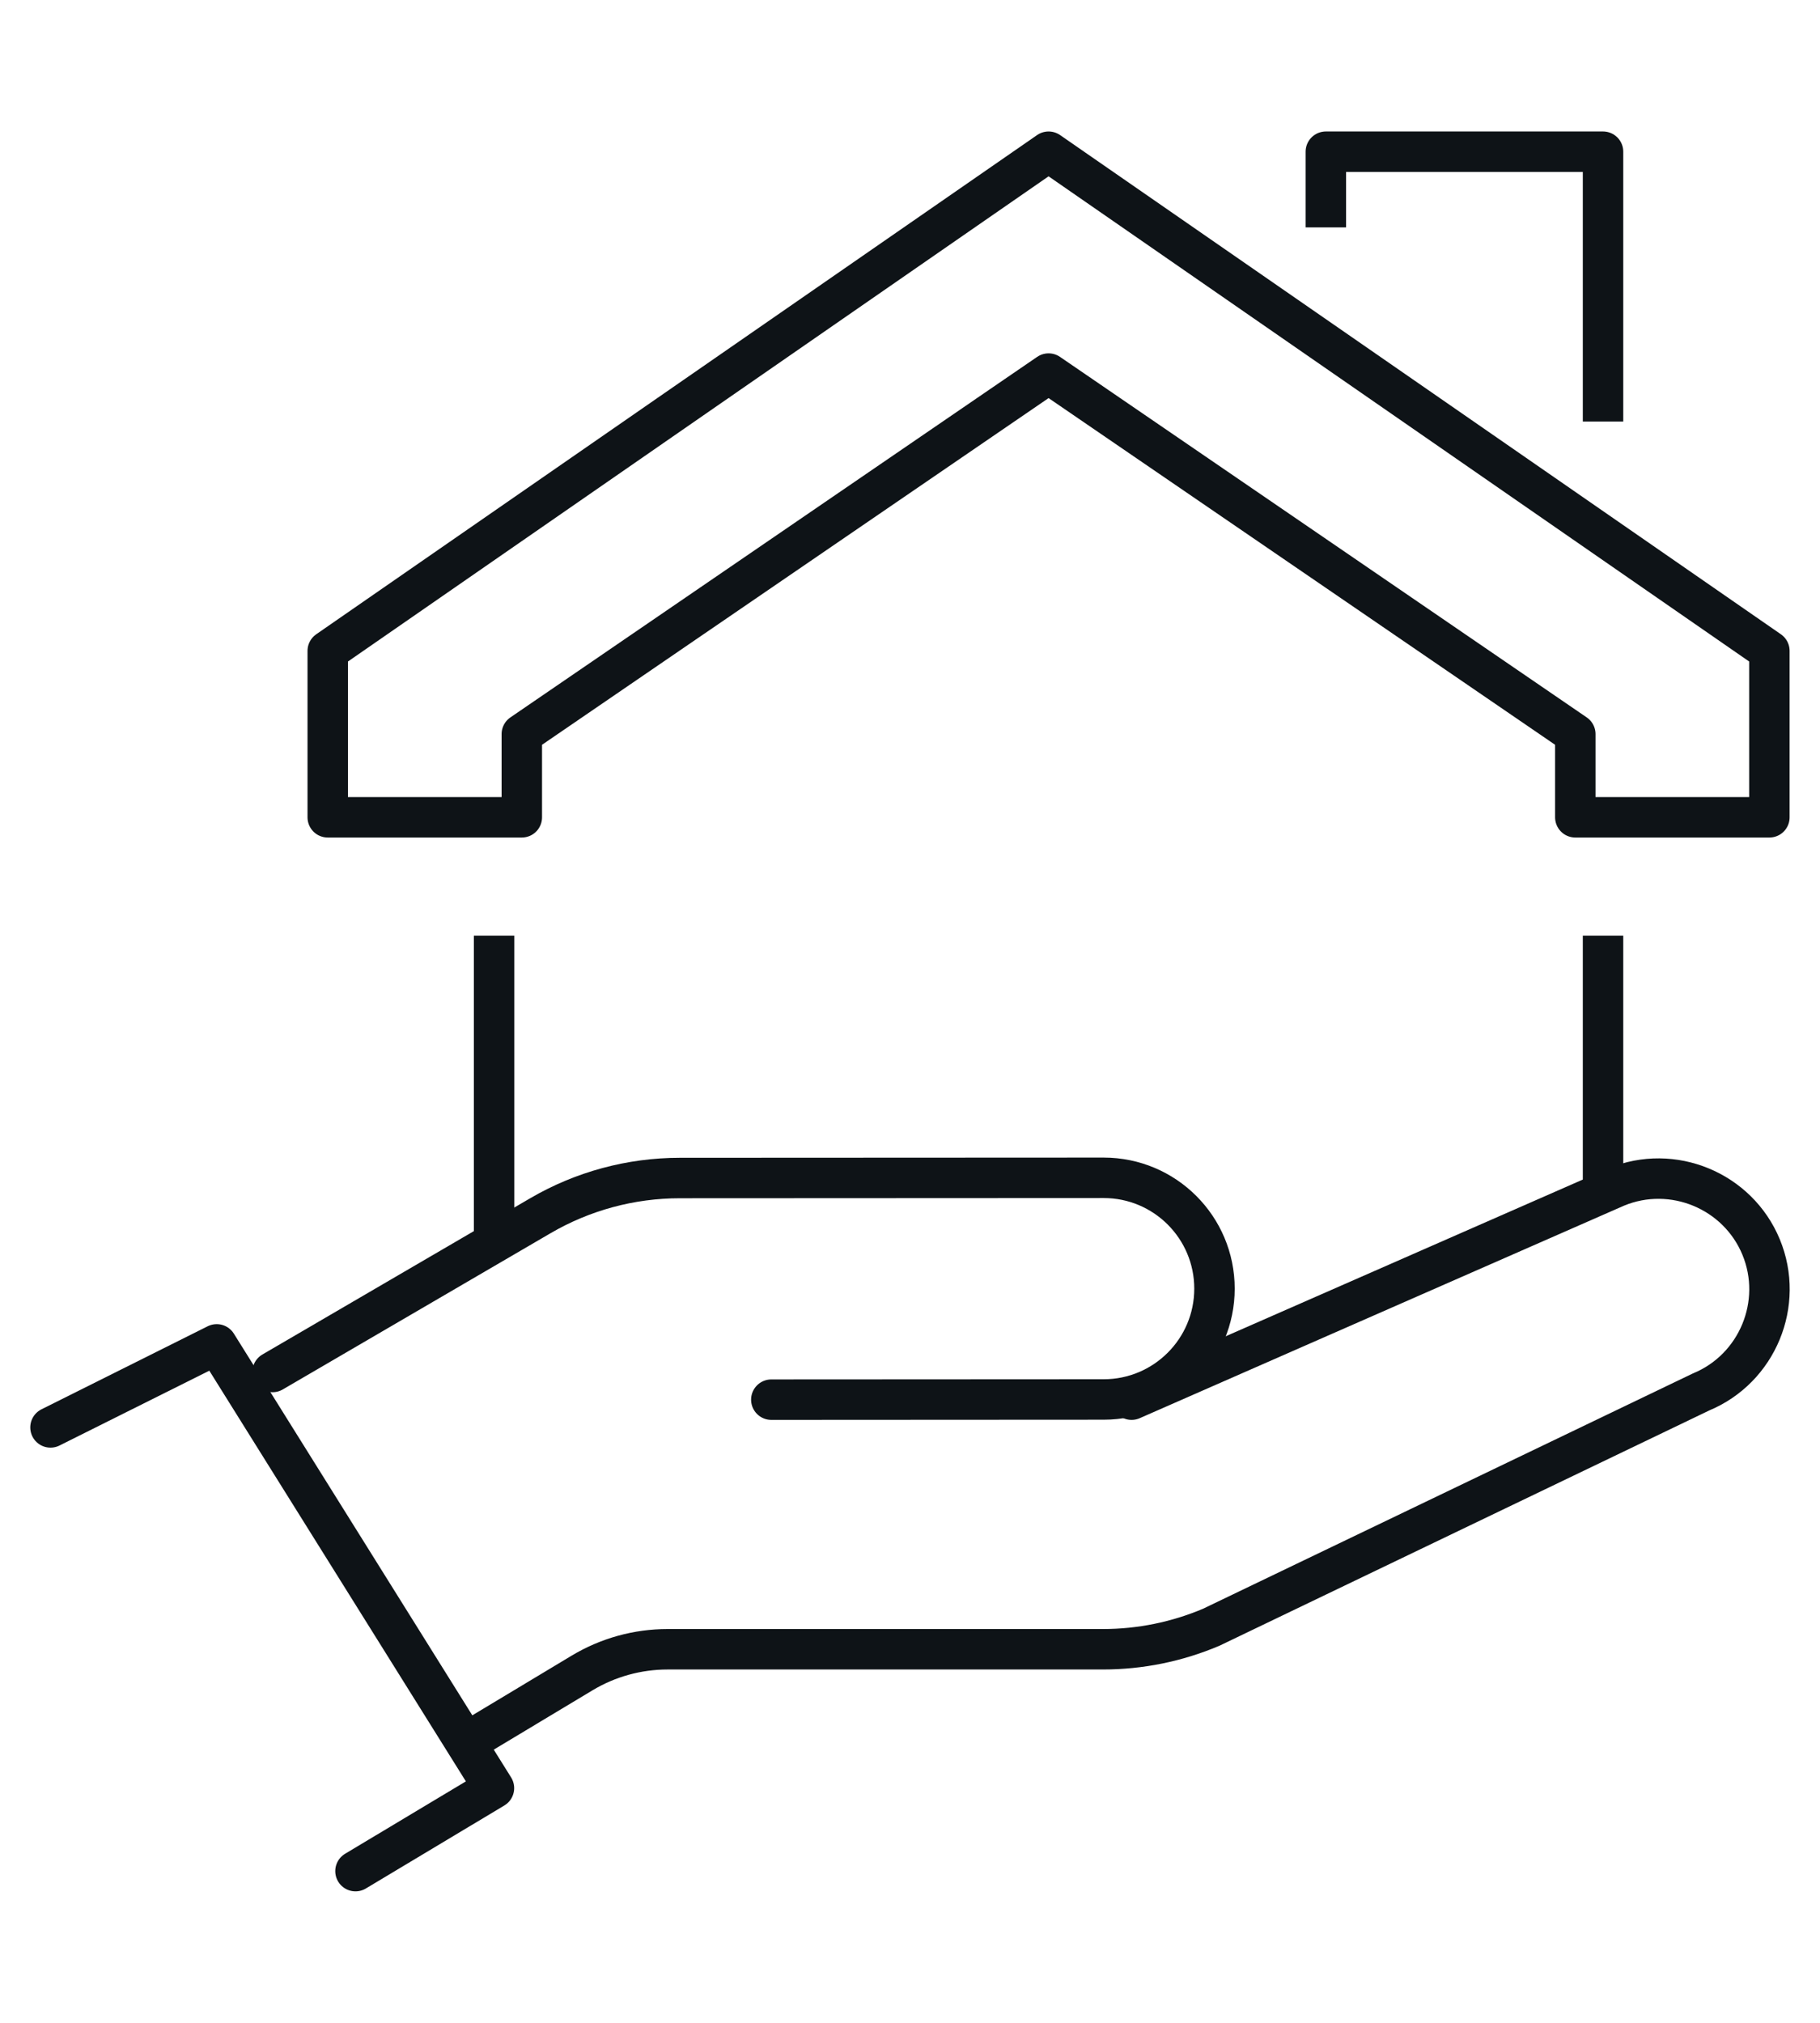
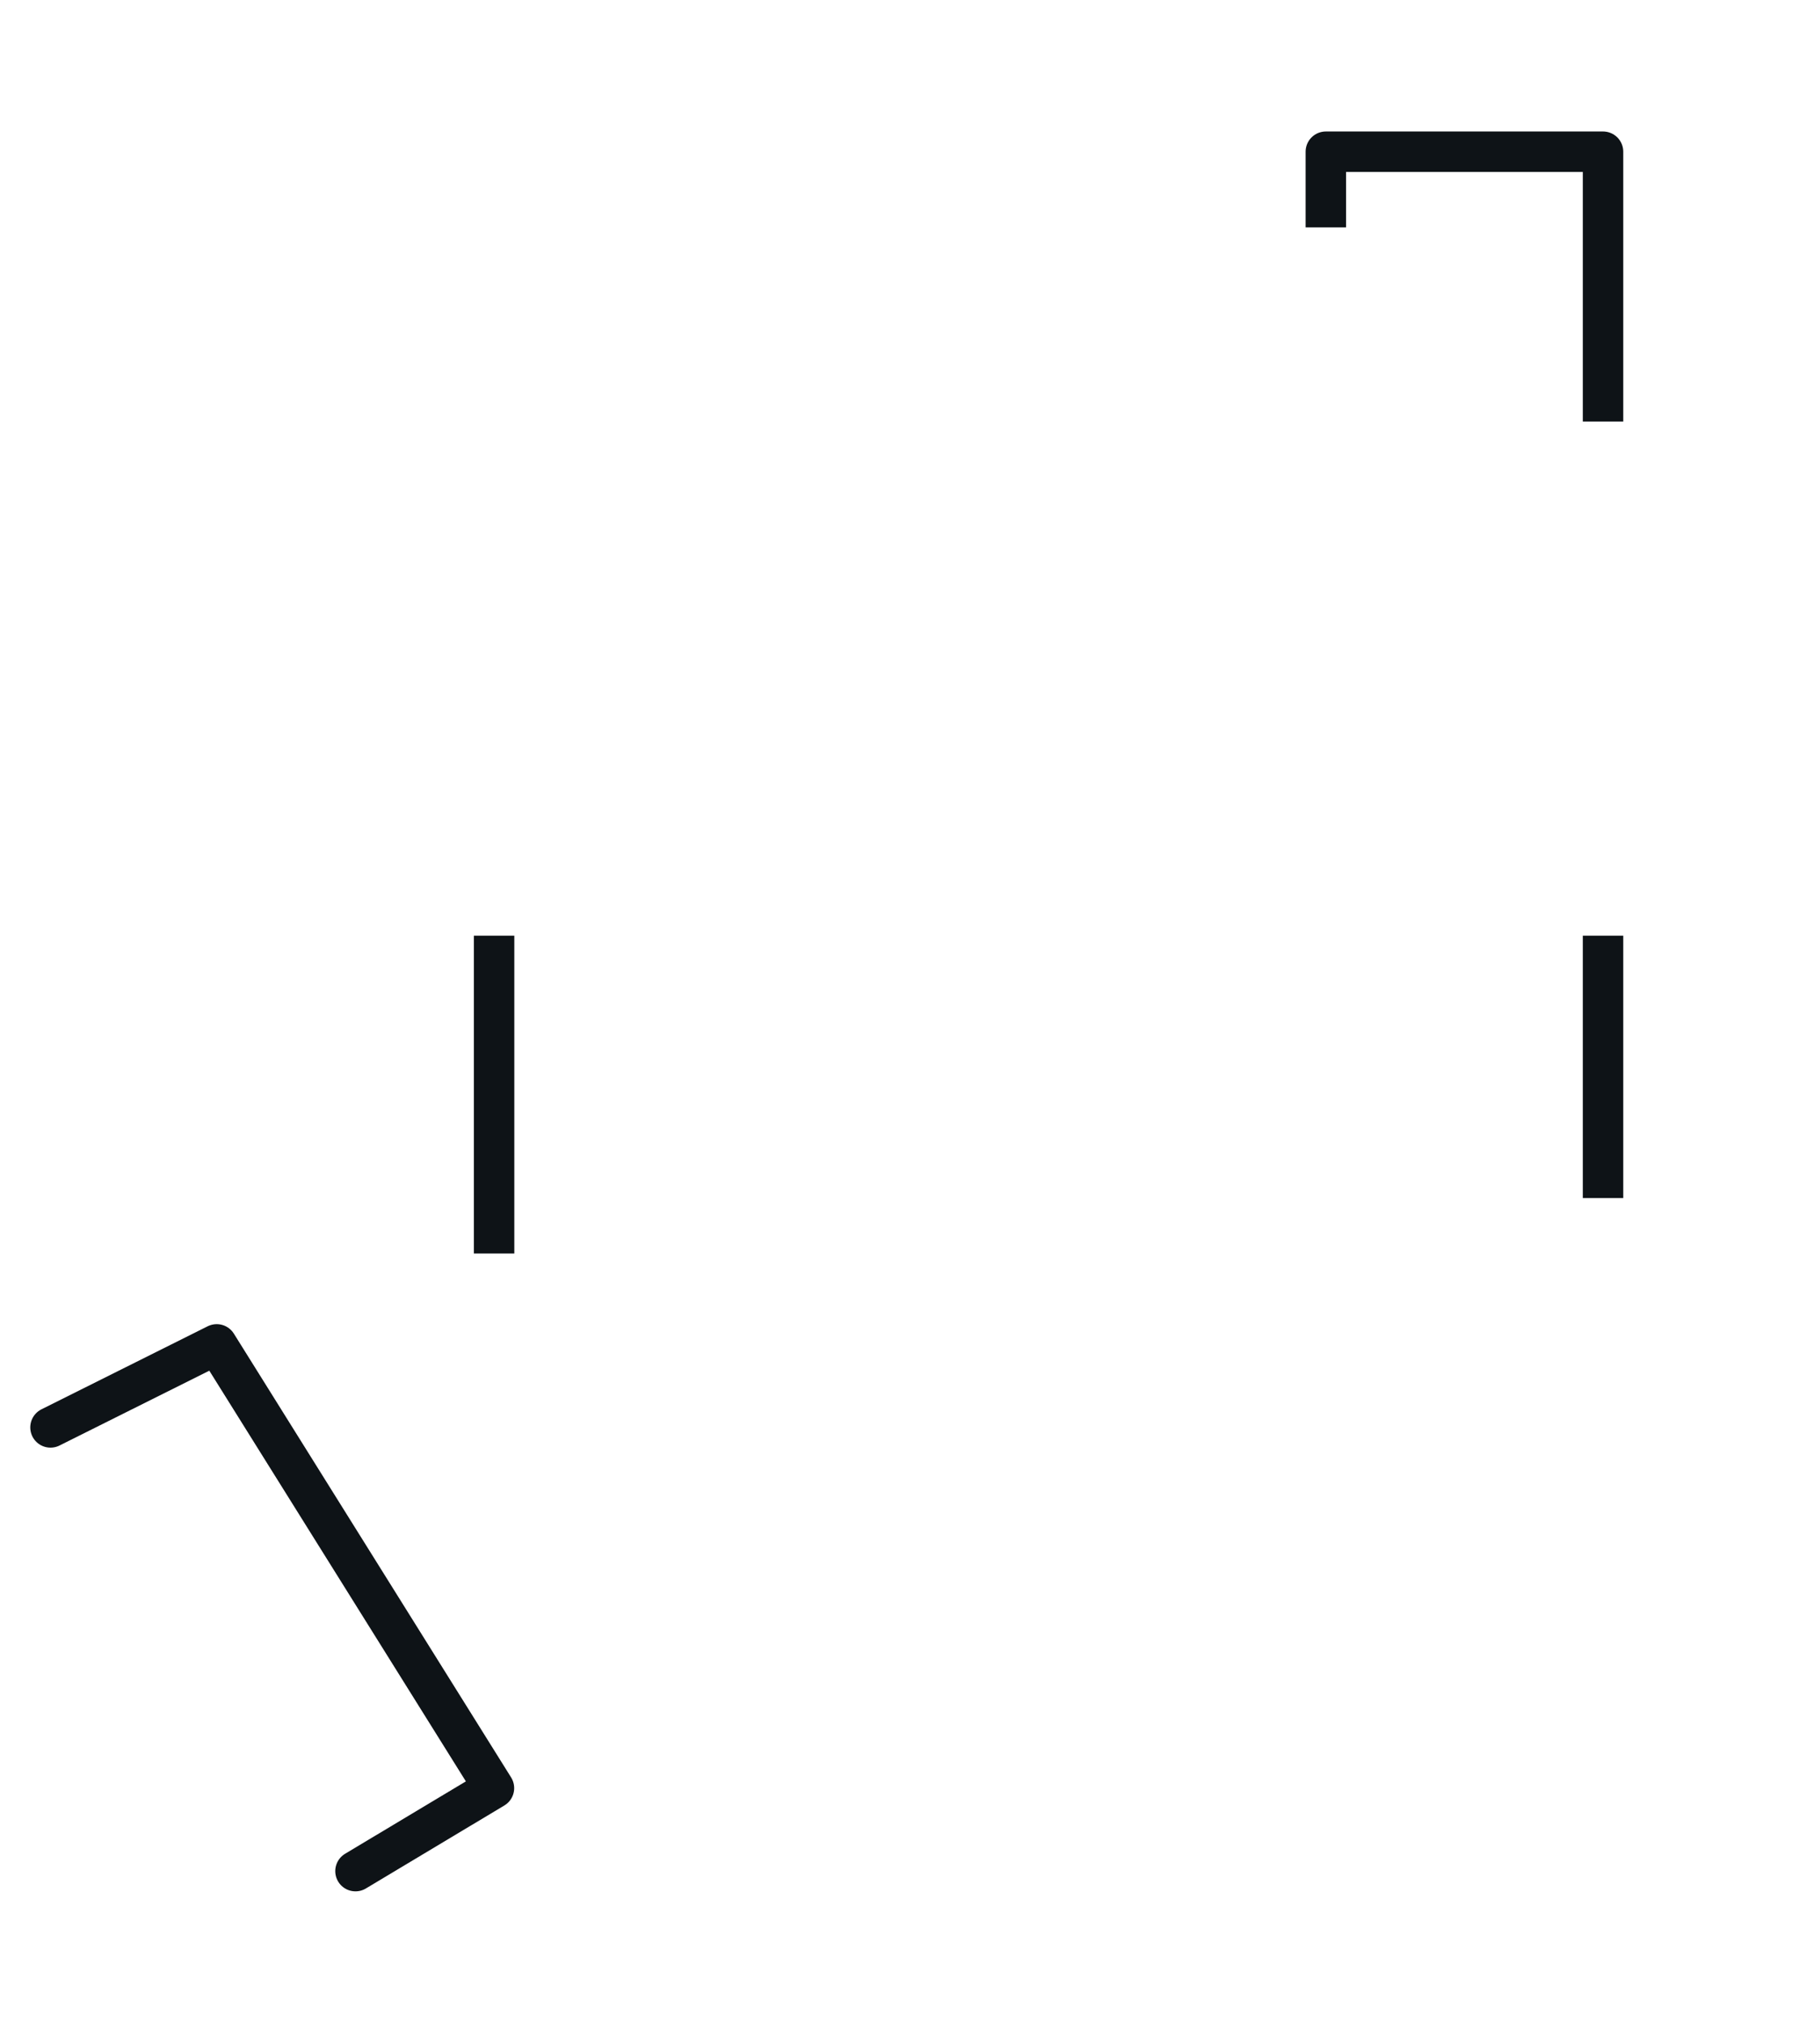
<svg xmlns="http://www.w3.org/2000/svg" version="1.1" id="Calque_1" x="0px" y="0px" width="90px" height="100px" viewBox="0 0 90 100" enable-background="new 0 0 90 100" xml:space="preserve">
  <g id="home">
    <g>
      <polyline fill="none" stroke="#0E1317" stroke-width="2" stroke-linecap="round" stroke-linejoin="round" stroke-miterlimit="10" points="    2.497,70.565 10.717,66.46 24.426,88.397 17.579,92.5   " />
-       <path fill="none" stroke="#0E1317" stroke-width="2" stroke-linecap="round" stroke-linejoin="round" stroke-miterlimit="10" d="    M38.142,69.193l16.436-0.009c3.026,0,5.479-2.455,5.479-5.479l0,0c0-3.025-2.452-5.479-5.479-5.479l-20.958,0.01    c-2.425,0-4.808,0.644-6.902,1.867l-13.239,7.722" />
-       <path fill="none" stroke="#0E1317" stroke-width="2" stroke-linecap="round" stroke-linejoin="round" stroke-miterlimit="10" d="    M55.958,69.193L79.923,58.68c2.787-1.154,6.01,0.179,7.164,2.966l0,0c1.154,2.788-0.182,6.012-2.967,7.165L59.894,80.445    c-1.692,0.717-3.511,1.087-5.35,1.087h-21.53c-1.49,0-2.951,0.405-4.229,1.172l-4.896,2.941" />
    </g>
    <g>
      <g>
-         <polygon fill="none" stroke="#0E1317" stroke-width="2" stroke-linecap="round" stroke-linejoin="round" stroke-miterlimit="10" points="     51.853,7.5 16.207,32.178 16.207,40.404 25.804,40.404 25.804,36.291 51.853,18.468 77.9,36.291 77.9,40.404 87.497,40.404      87.497,32.178    " />
        <polyline fill="none" stroke="#0E1317" stroke-width="2" stroke-linecap="square" stroke-linejoin="round" stroke-miterlimit="10" points="     65.563,10.242 65.563,7.5 79.271,7.5 79.271,19.839    " />
      </g>
      <line fill="none" stroke="#0E1317" stroke-width="2" stroke-linecap="square" stroke-linejoin="round" stroke-miterlimit="10" x1="24.433" y1="60.968" x2="24.433" y2="47.258" />
      <line fill="none" stroke="#0E1317" stroke-width="2" stroke-linecap="square" stroke-linejoin="round" stroke-miterlimit="10" x1="79.271" y1="47.258" x2="79.271" y2="58.226" />
    </g>
  </g>
</svg>